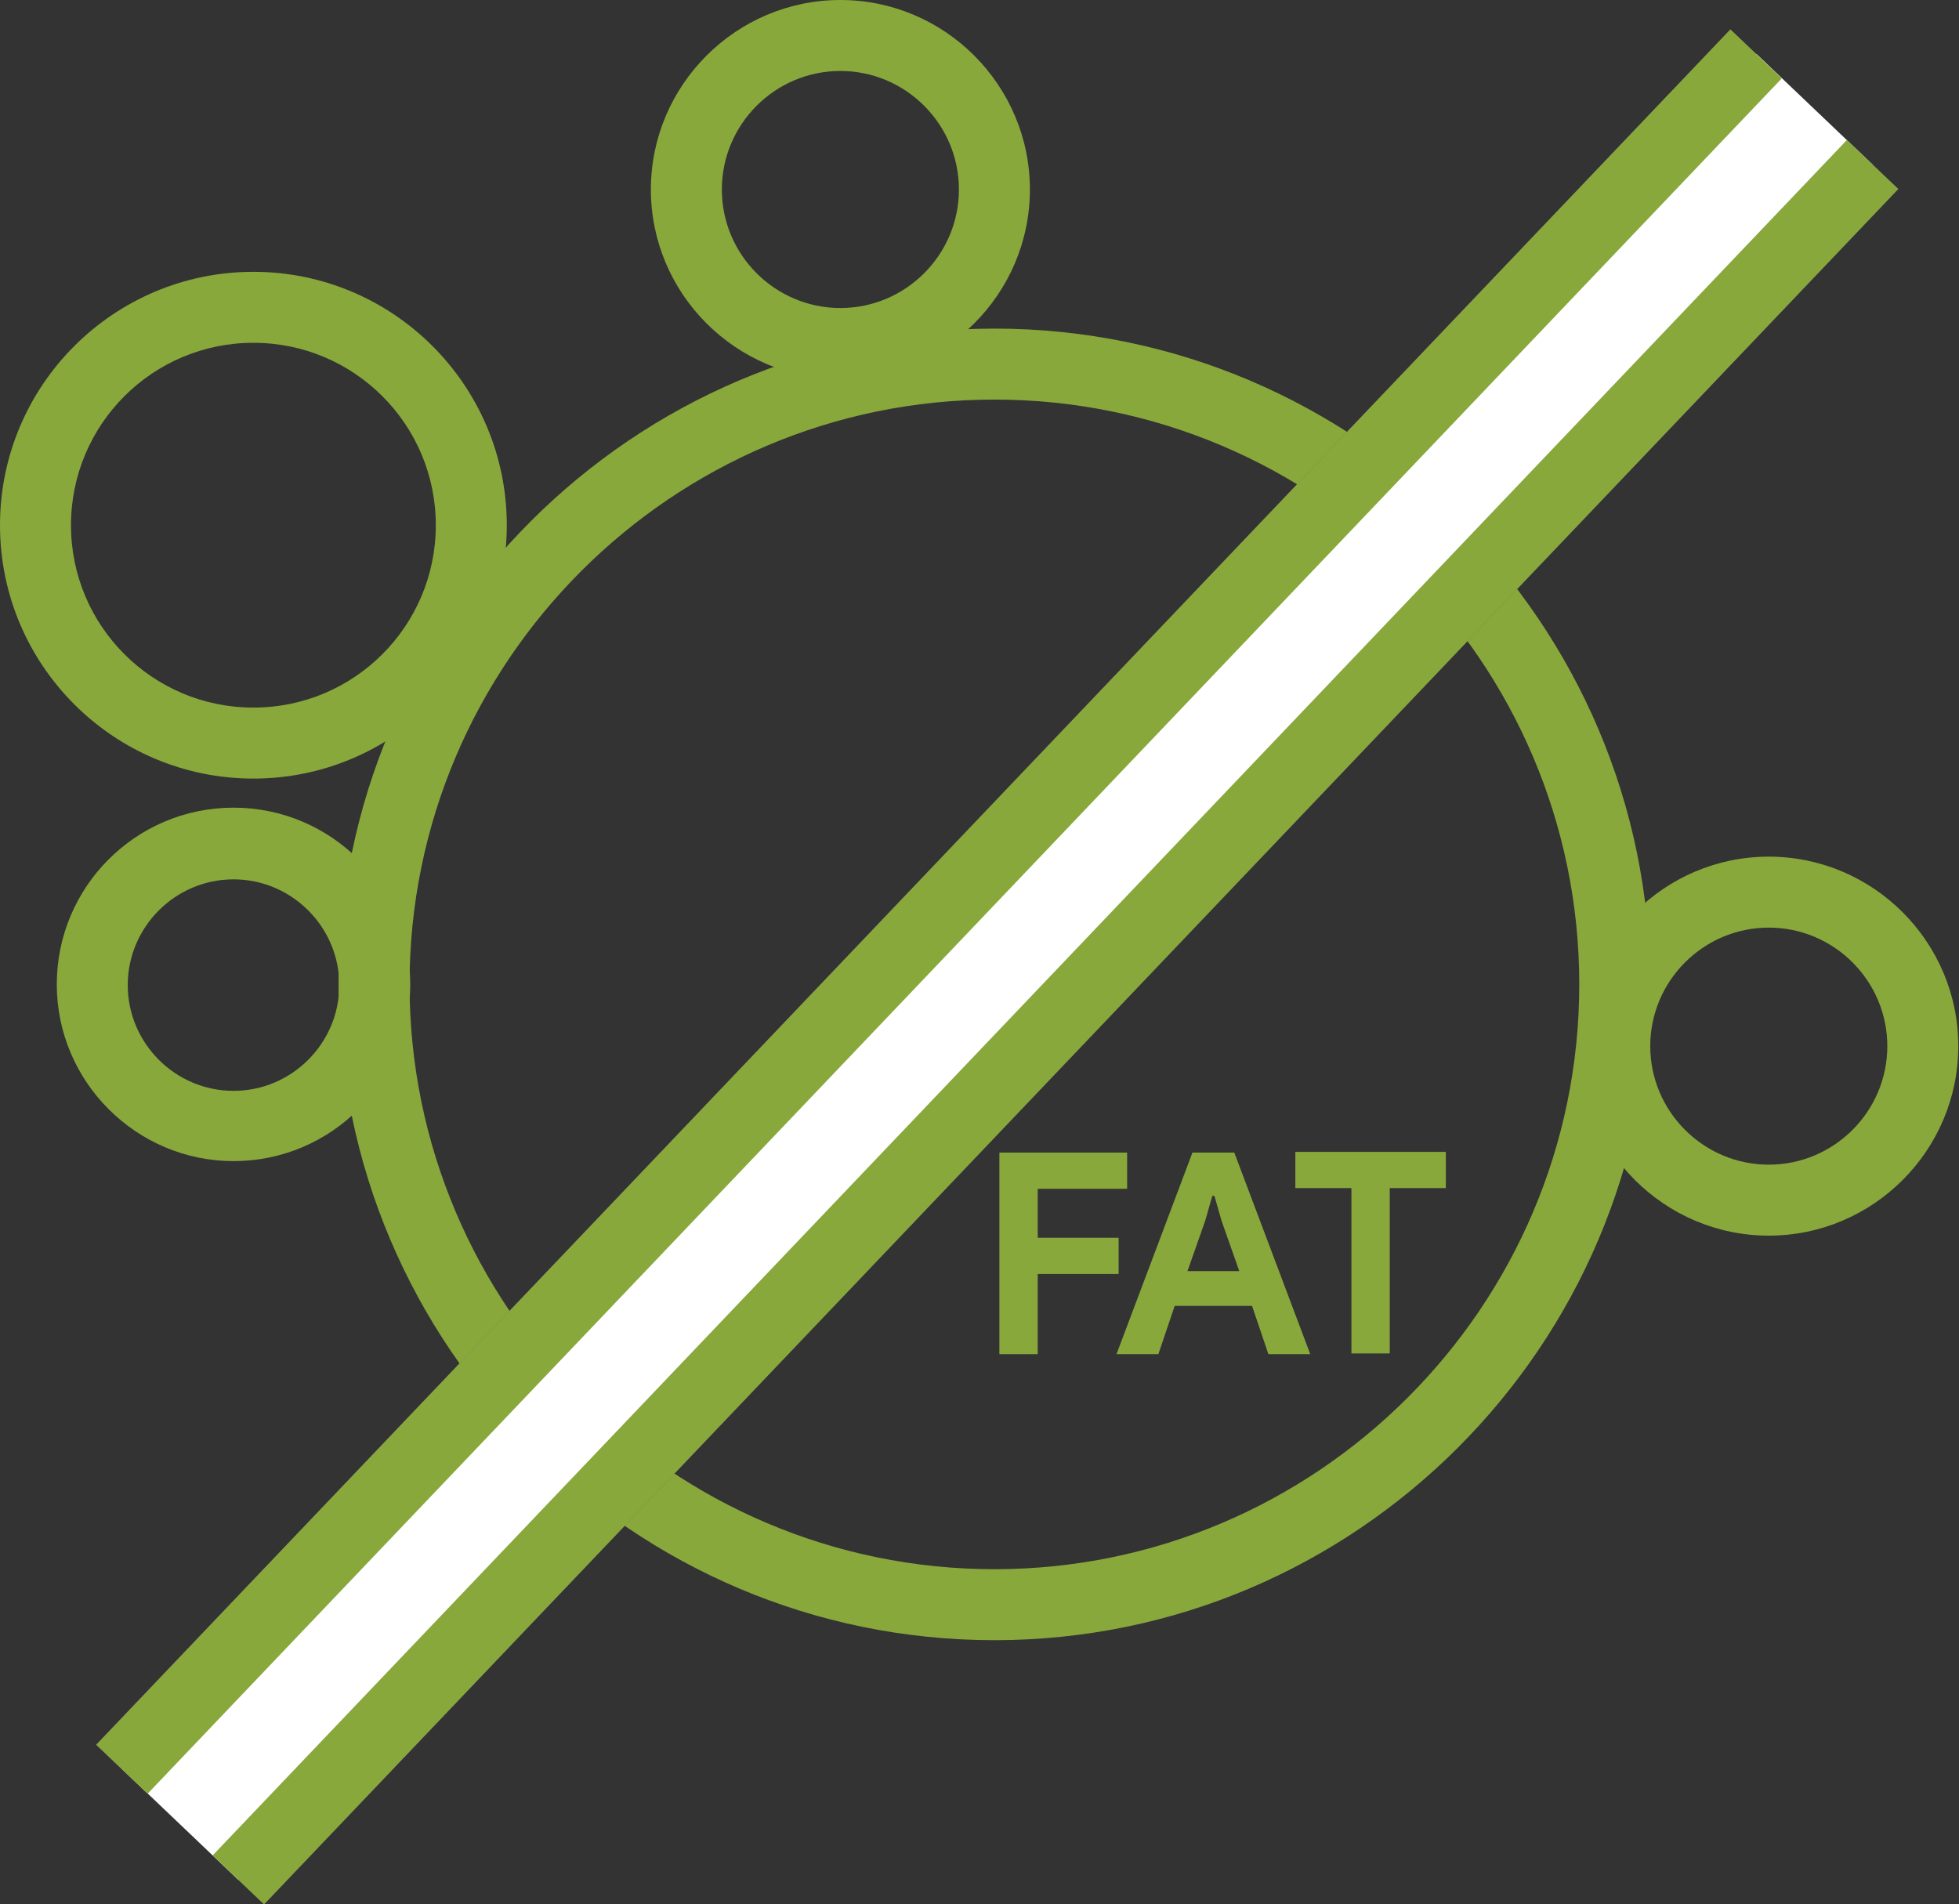
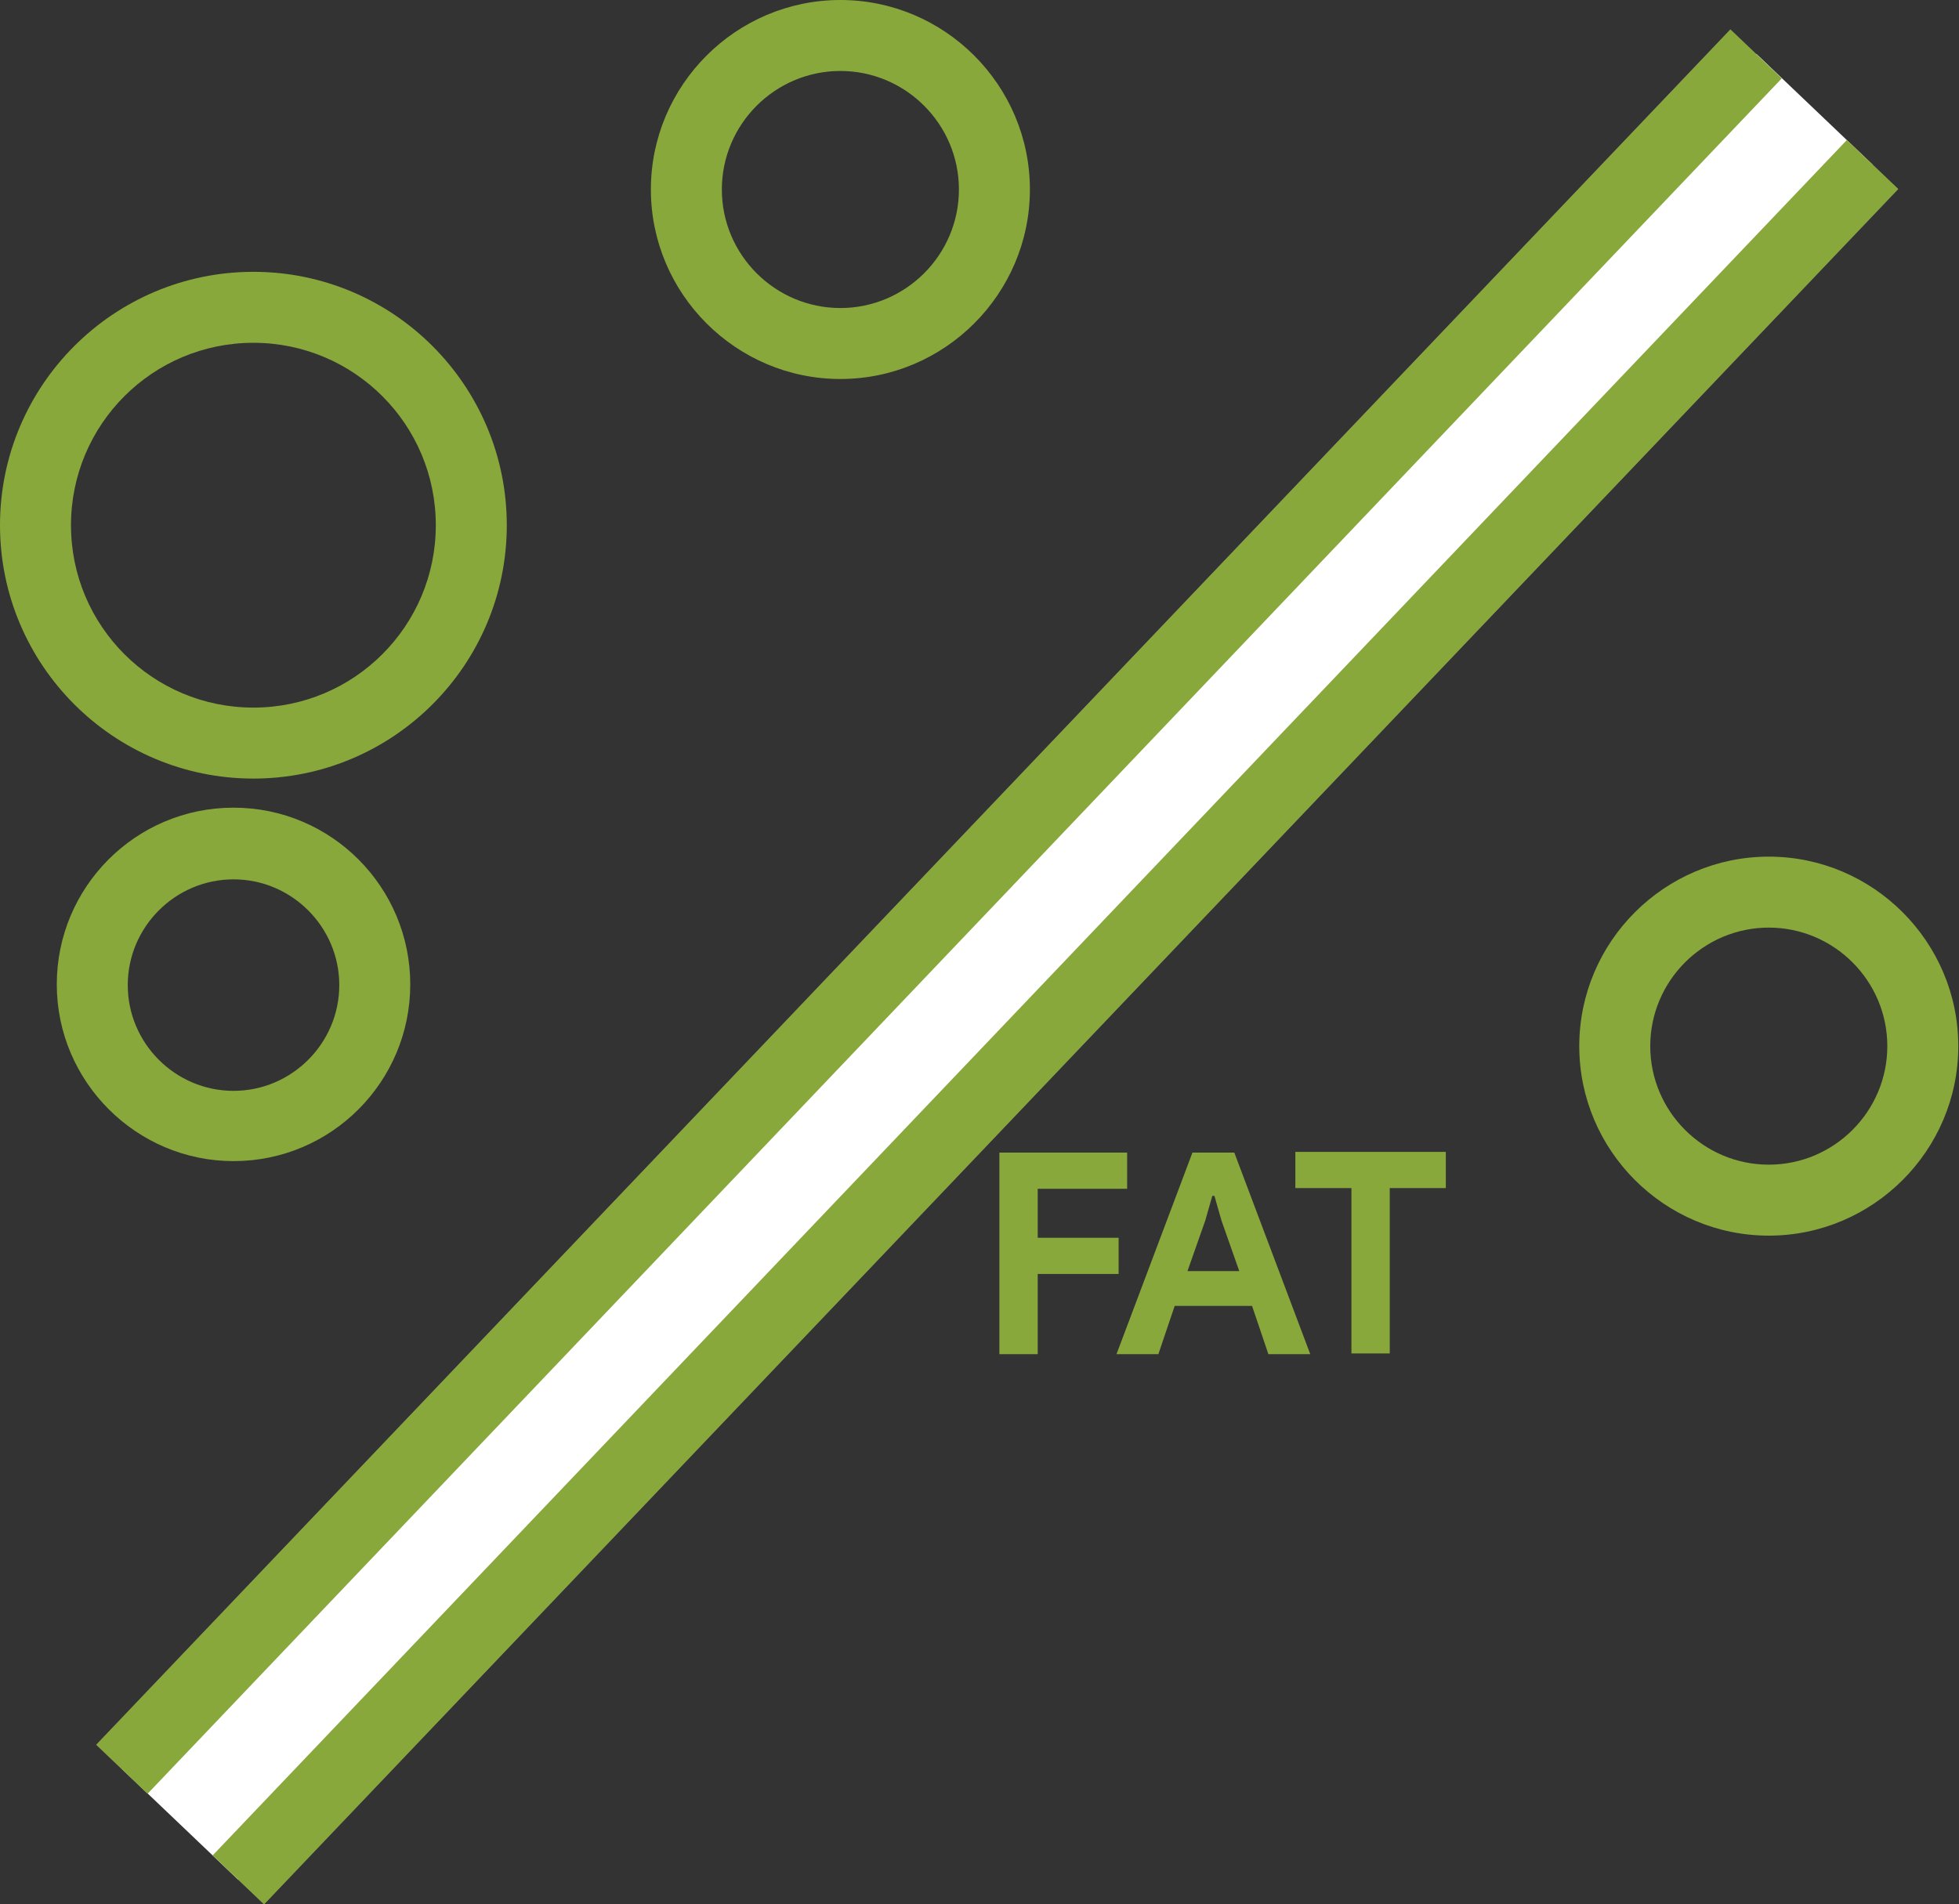
<svg xmlns="http://www.w3.org/2000/svg" id="Layer_2" data-name="Layer 2" viewBox="0 0 27.6 26.83">
  <rect x="0" y="0" width="27.6" height="26.83" fill="#333333" stroke="none" />
  <defs>
    <style>      .cls-1 {        fill: #6d6971;      }      .cls-2 {        fill: #88a83c;      }      .cls-3 {        fill: #fff;      }    </style>
  </defs>
  <g id="Layer_1-2" data-name="Layer 1">
    <g>
      <g>
        <path class="cls-2" d="M14.08,16.24h1.8v.51h-1.26v.69h1.14v.51h-1.14v1.13h-.54v-2.84Z" />
        <path class="cls-2" d="M16.78,16.24h.61l1.07,2.84h-.59l-.23-.68h-1.09l-.23.68h-.59l1.07-2.84ZM17.46,17.91l-.25-.71-.1-.35h-.03l-.1.35-.25.71h.74Z" />
        <path class="cls-2" d="M19.04,19.07v-2.33h-.79v-.51h2.12v.51h-.79v2.33h-.54Z" />
      </g>
      <g>
-         <path class="cls-2" d="M14.01,23.11c-5.1,0-9.24-4.15-9.24-9.24S8.92,4.63,14.01,4.63s9.24,4.15,9.24,9.24-4.15,9.24-9.24,9.24ZM14.01,5.63c-4.54,0-8.24,3.7-8.24,8.24s3.7,8.24,8.24,8.24,8.24-3.7,8.24-8.24-3.7-8.24-8.24-8.24Z" />
        <path class="cls-2" d="M3.57,10.97c-1.97,0-3.57-1.6-3.57-3.57s1.6-3.57,3.57-3.57,3.57,1.6,3.57,3.57-1.6,3.57-3.57,3.57ZM3.57,4.83c-1.42,0-2.57,1.15-2.57,2.57s1.15,2.57,2.57,2.57,2.57-1.15,2.57-2.57-1.15-2.57-2.57-2.57Z" />
        <path class="cls-2" d="M11.84,5.34c-1.47,0-2.67-1.2-2.67-2.67s1.2-2.67,2.67-2.67,2.67,1.2,2.67,2.67-1.2,2.67-2.67,2.67ZM11.84,1c-.92,0-1.67.75-1.67,1.67s.75,1.67,1.67,1.67,1.67-.75,1.67-1.67-.75-1.67-1.67-1.67Z" />
        <path class="cls-2" d="M24.92,17.41c-1.47,0-2.67-1.2-2.67-2.67s1.2-2.67,2.67-2.67,2.67,1.2,2.67,2.67-1.2,2.67-2.67,2.67ZM24.92,13.07c-.92,0-1.67.75-1.67,1.67s.75,1.67,1.67,1.67,1.67-.75,1.67-1.67-.75-1.67-1.67-1.67Z" />
        <path class="cls-2" d="M3.29,16.36c-1.37,0-2.49-1.12-2.49-2.49s1.11-2.49,2.49-2.49,2.49,1.12,2.49,2.49-1.11,2.49-2.49,2.49ZM3.29,12.39c-.82,0-1.49.67-1.49,1.49s.67,1.49,1.49,1.49,1.49-.67,1.49-1.49-.67-1.49-1.49-1.49Z" />
      </g>
      <g>
        <g>
          <g>
            <g>
              <path class="cls-3" d="M1.72,24.93L24.74.77" />
              <rect class="cls-1" x="-3.46" y="12.35" width="33.38" height="1" transform="translate(-5.2 13.56) rotate(-46.39)" />
            </g>
            <g>
              <path class="cls-3" d="M26.38,2.33L3.35,26.49" />
              <rect class="cls-1" x="-1.82" y="13.91" width="33.38" height="1" transform="translate(-5.82 15.23) rotate(-46.39)" />
            </g>
          </g>
          <rect class="cls-3" x="-2.64" y="12.5" width="33.38" height="2.26" transform="translate(-5.51 14.39) rotate(-46.38)" />
        </g>
        <g>
          <g>
-             <path class="cls-3" d="M1.72,24.93L24.74.77" />
            <rect class="cls-2" x="-3.46" y="12.35" width="33.38" height="1" transform="translate(-5.2 13.56) rotate(-46.39)" />
          </g>
          <g>
            <path class="cls-3" d="M26.38,2.33L3.35,26.49" />
            <rect class="cls-2" x="-1.82" y="13.91" width="33.38" height="1" transform="translate(-5.82 15.23) rotate(-46.39)" />
          </g>
        </g>
      </g>
    </g>
  </g>
</svg>